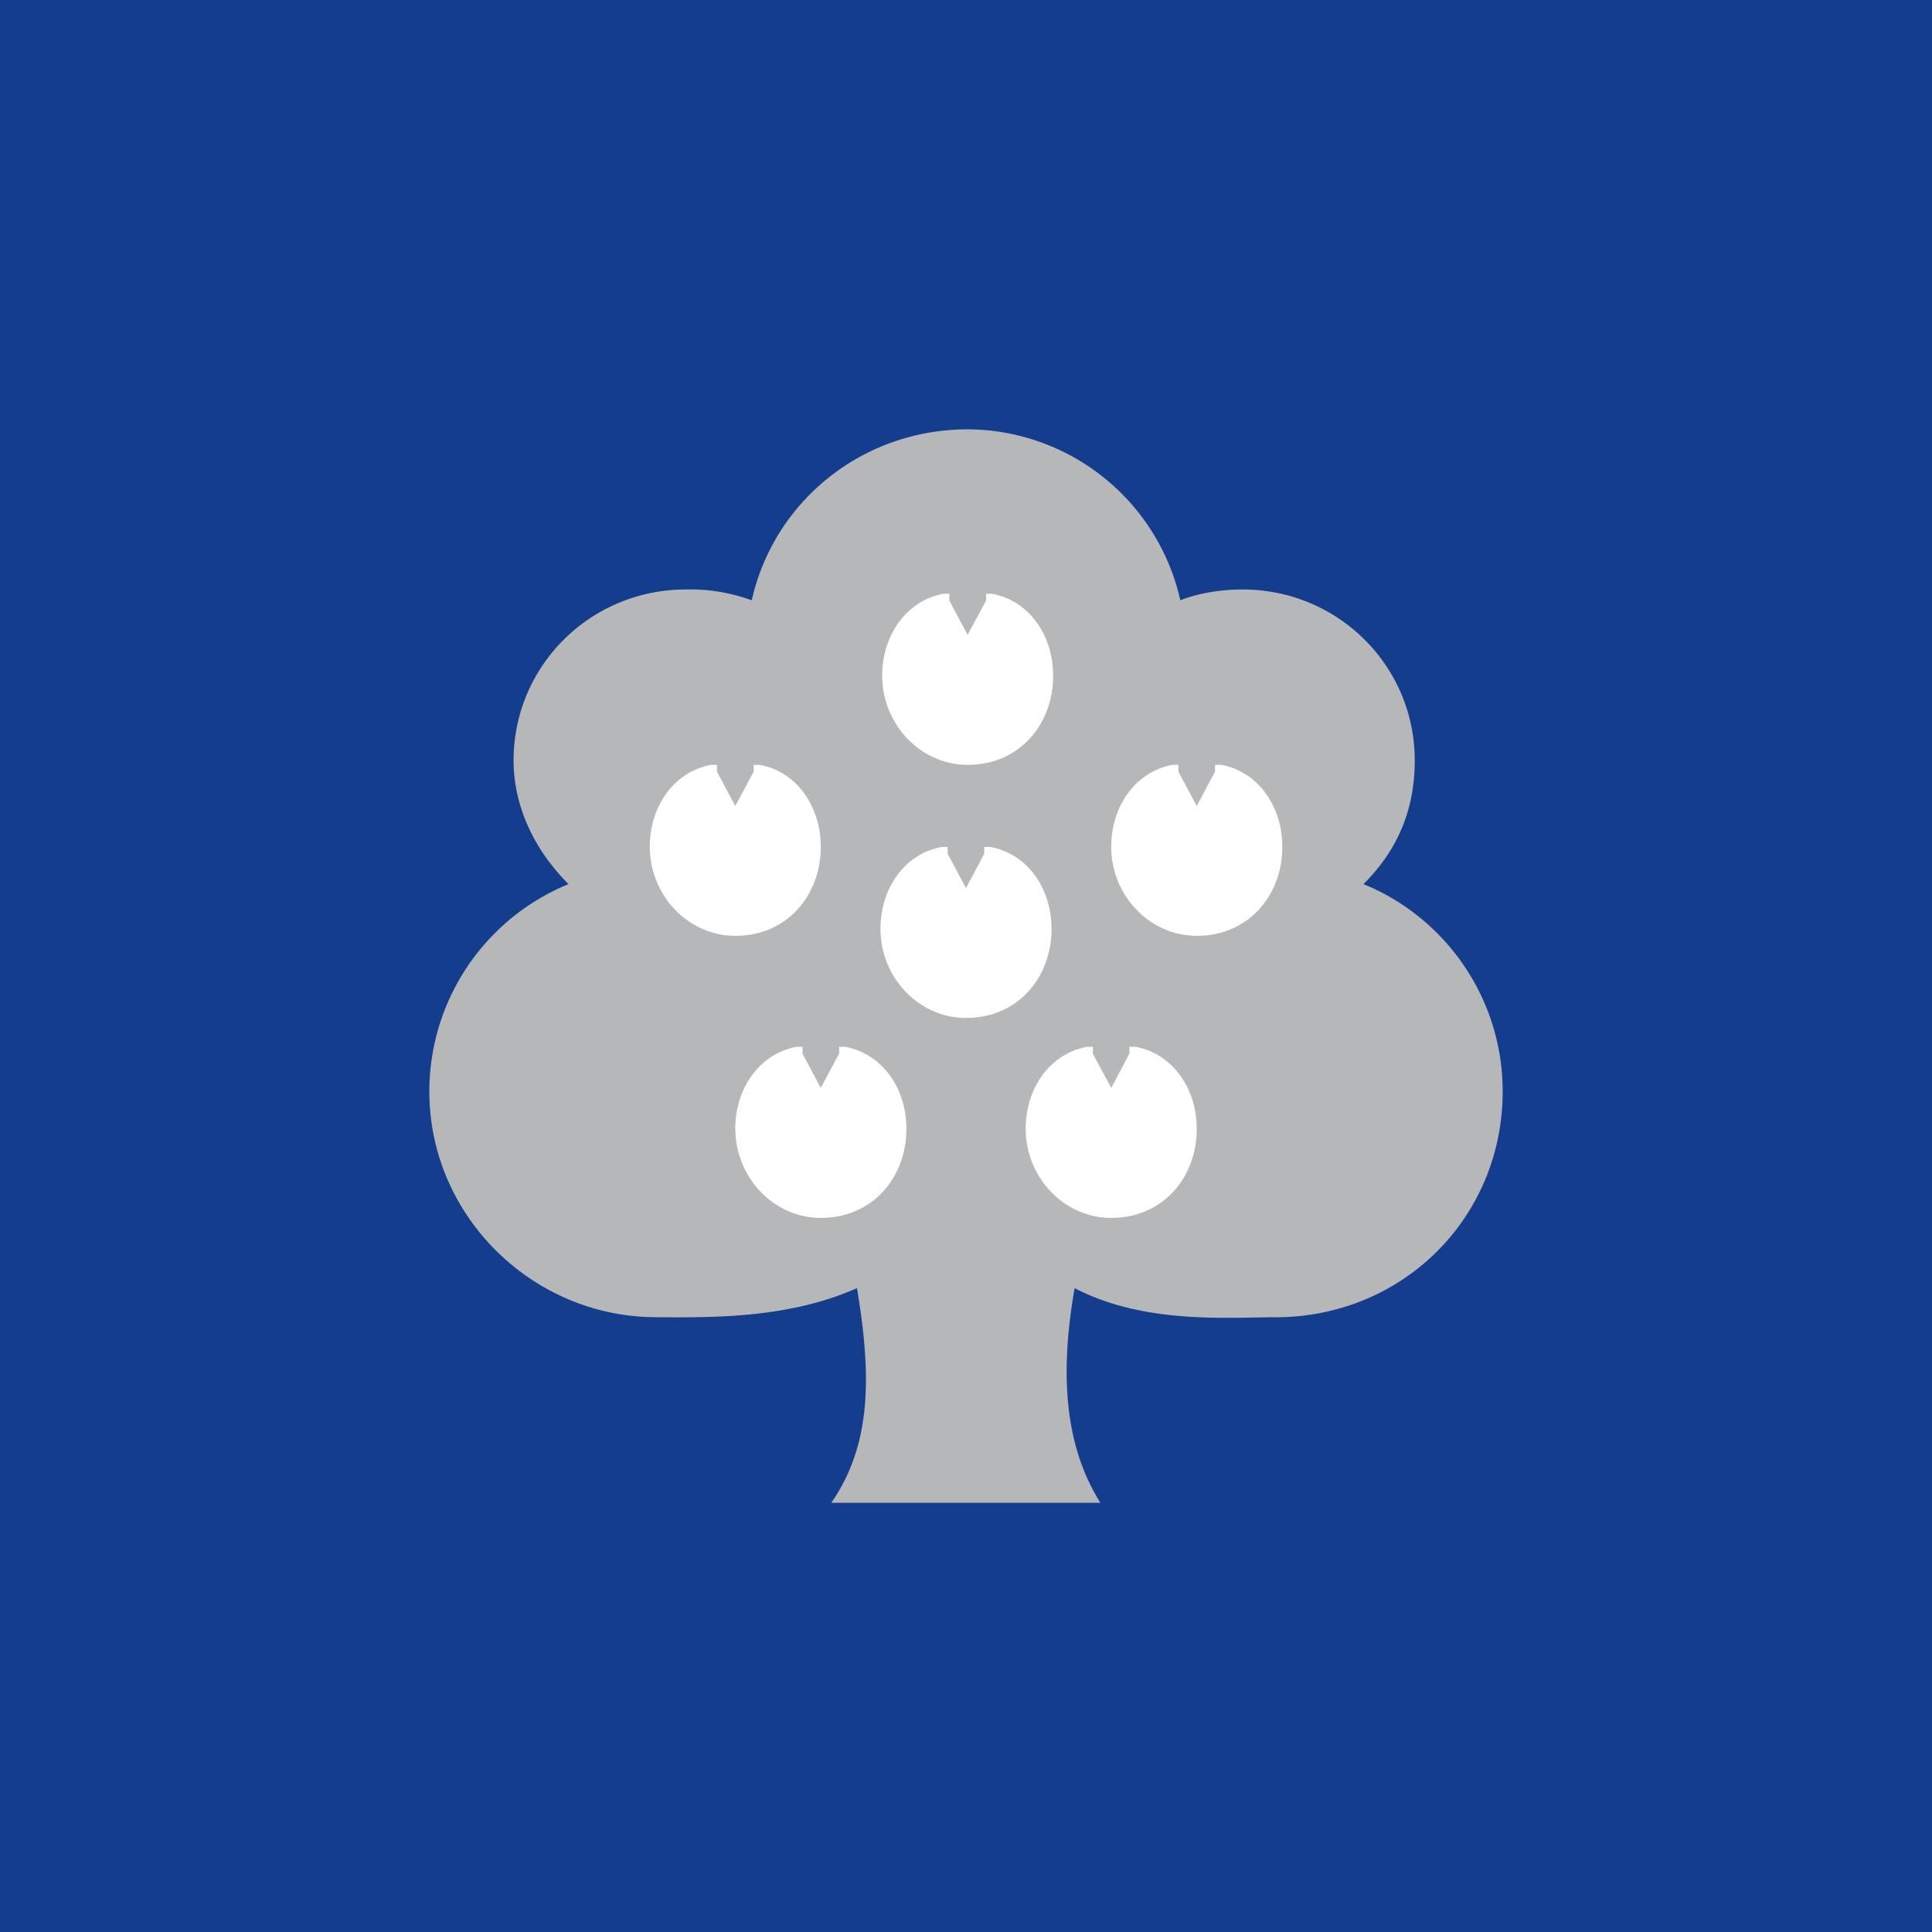
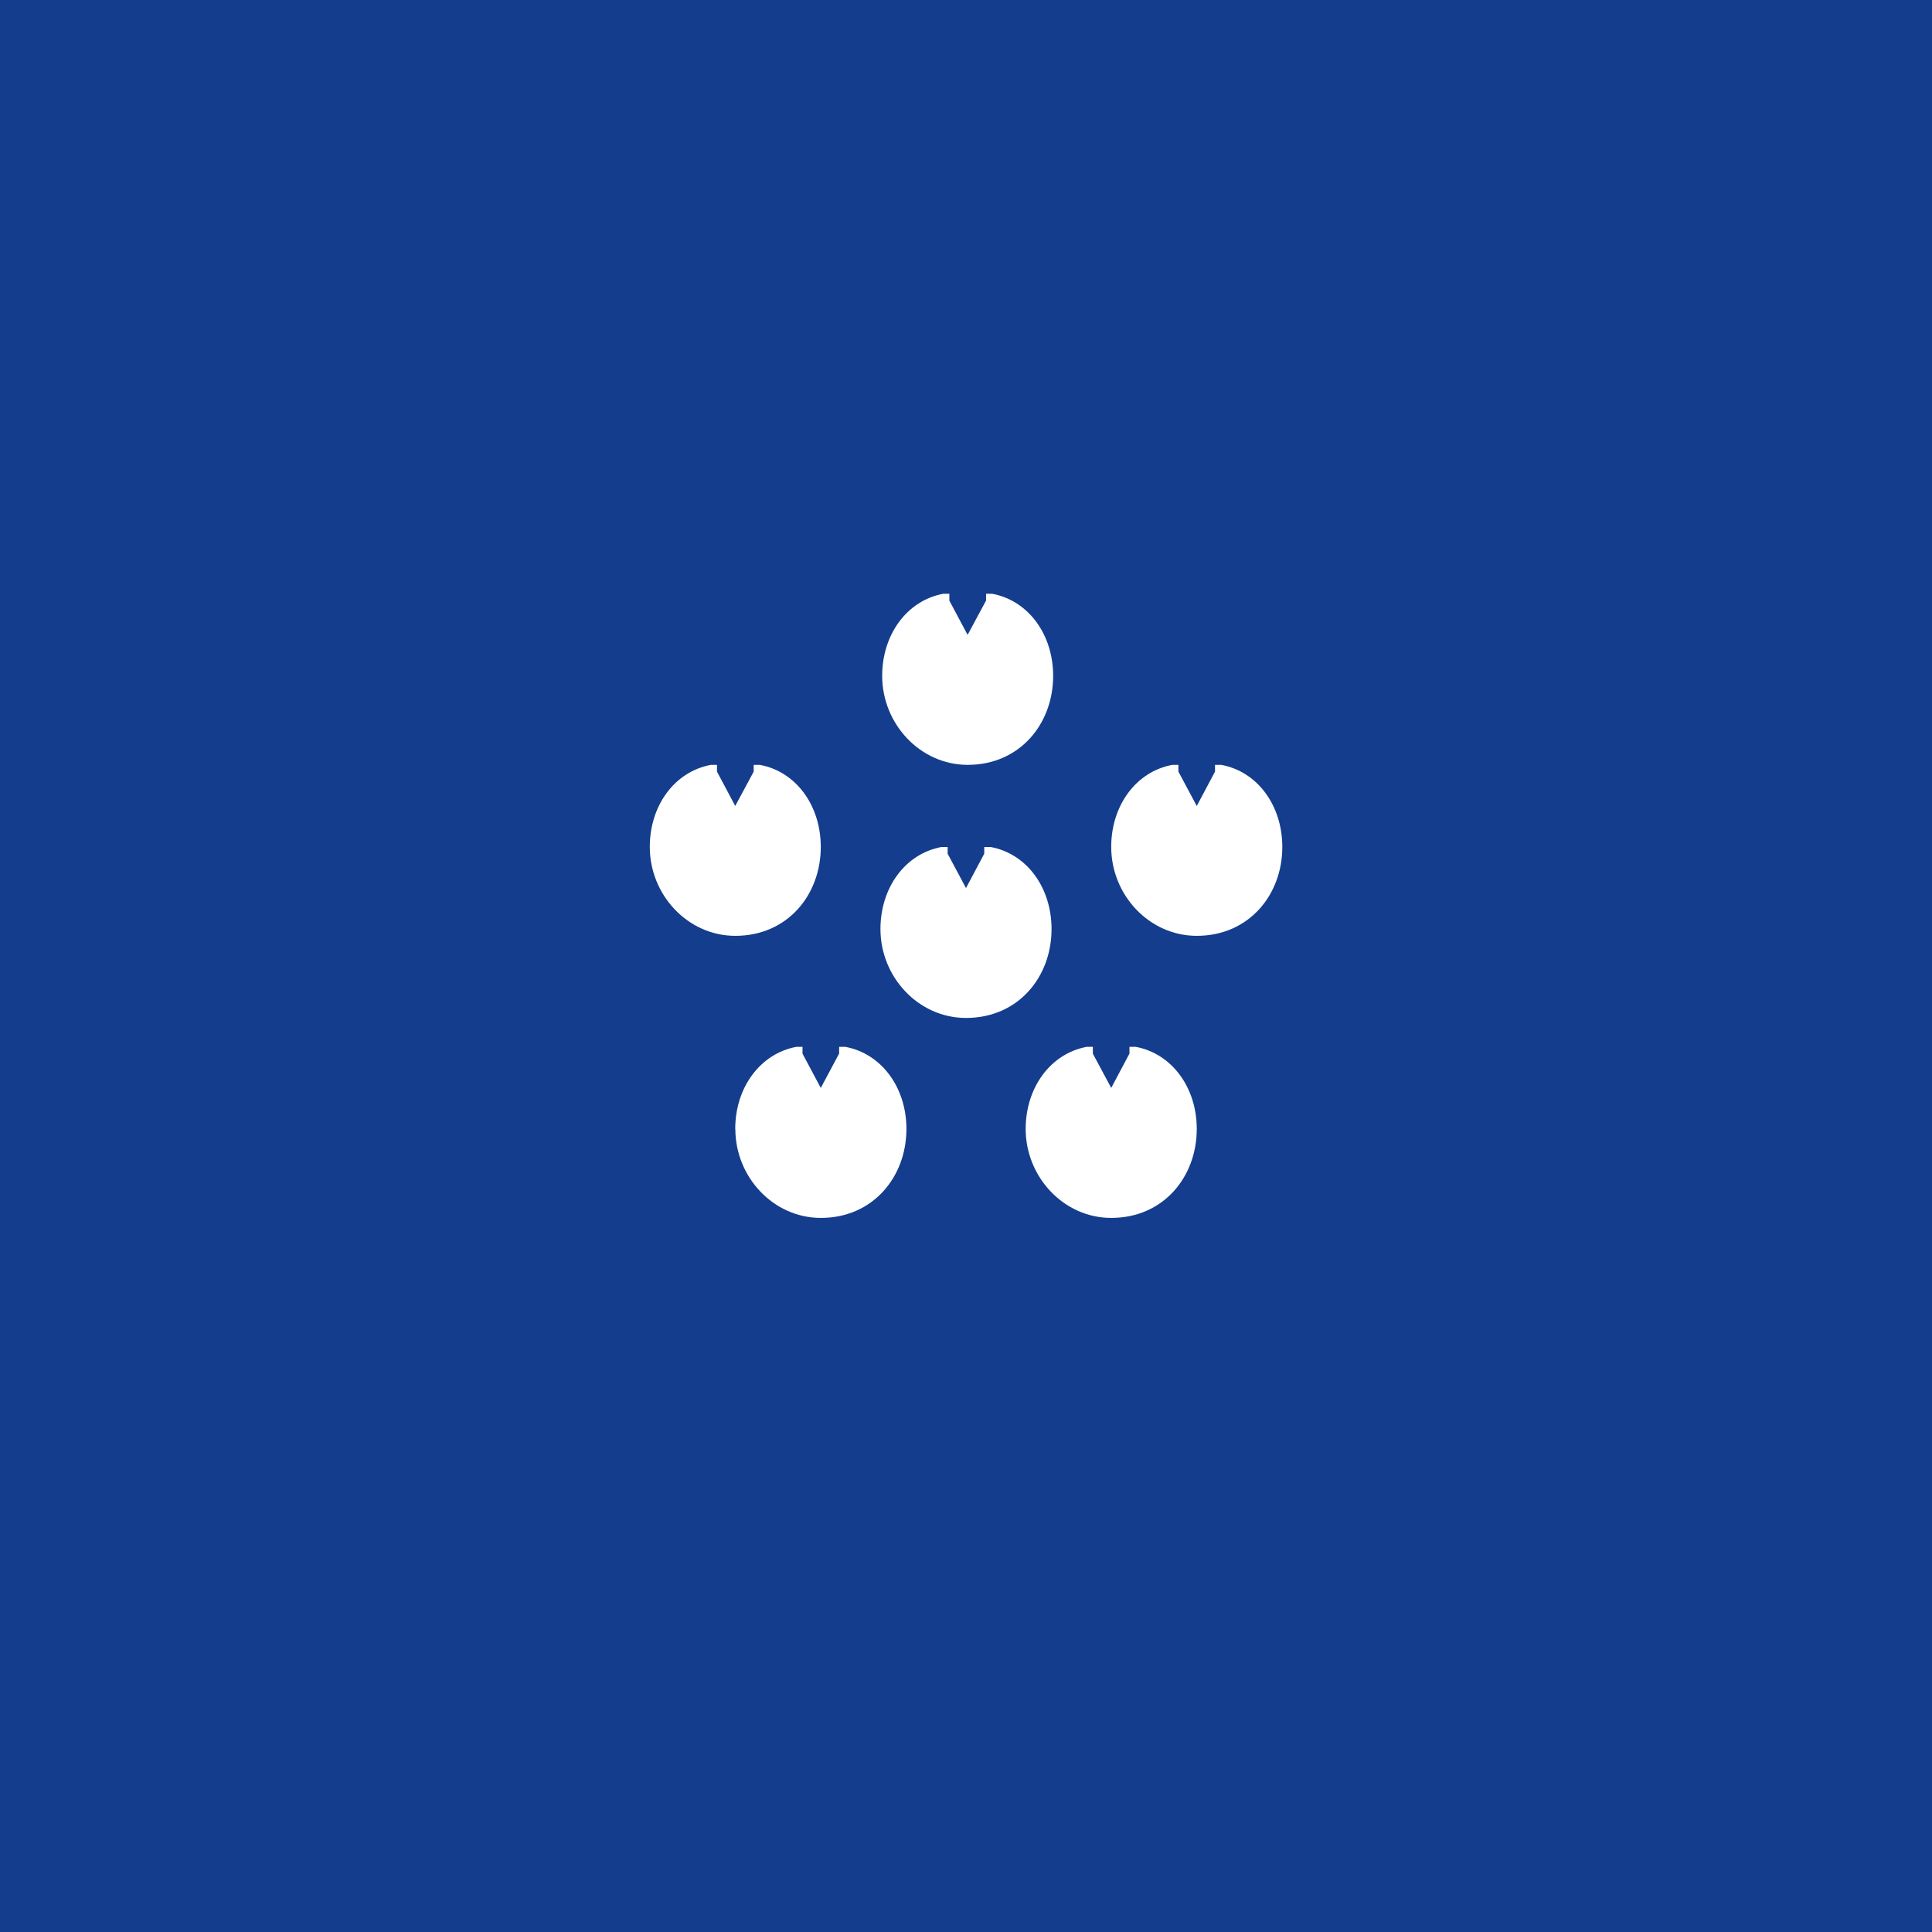
<svg xmlns="http://www.w3.org/2000/svg" viewBox="0 0 18 18">
  <path fill="#143D8D" d="M0 0h18v18H0z" />
-   <path d="M14 10.17c0-.882-.546-1.628-1.297-1.933.307-.305.478-.678.478-1.152 0-.882-.716-1.593-1.604-1.593-.205 0-.41.034-.58.101A2.04 2.04 0 009.017 4c-.99 0-1.809.678-2.013 1.593a1.665 1.665 0 00-.615-.101c-.887 0-1.604.711-1.604 1.593 0 .44.205.847.512 1.152A2.088 2.088 0 004 10.17c0 1.153.956 2.102 2.116 2.102h-.102c.512 0 1.288.034 1.97-.271.137.814.137 1.458-.239 2h2.507c-.341-.542-.376-1.22-.24-2 .65.34 1.428.271 1.906.271h-.102c1.228.034 2.184-.915 2.184-2.102z" fill="#B6B7B9" />
-   <path d="M8.203 8.656c0-.383.228-.702.57-.765h.056v.063l.171.32.17-.32v-.063h.058c.342.063.569.382.569.765 0 .446-.31.828-.797.828-.444 0-.797-.382-.797-.828zm.016-2.359c0-.382.228-.701.569-.765h.057v.064l.17.319.172-.32v-.063h.057c.341.064.568.383.568.765 0 .446-.31.829-.796.829-.444 0-.797-.383-.797-.829zM6.054 7.89c0-.382.228-.7.569-.764h.057v.063l.17.32.172-.32v-.063h.057c.341.063.568.382.568.765 0 .446-.31.828-.796.828-.444 0-.797-.382-.797-.828zm4.299 0c0-.382.228-.7.569-.764h.057v.063l.171.32.17-.32v-.063h.058c.341.063.569.382.569.765 0 .446-.311.828-.797.828-.444 0-.797-.382-.797-.828zm-.797 2.628c0-.382.228-.701.569-.765h.057v.064l.171.319.17-.32v-.063h.058c.341.064.569.383.569.765 0 .446-.31.829-.797.829-.444 0-.797-.383-.797-.829zm-2.706 0c0-.382.229-.701.57-.765h.057v.064l.17.319.171-.32v-.063h.057c.342.064.57.383.57.765 0 .446-.311.829-.797.829-.445 0-.797-.383-.797-.829z" fill="#fff" />
+   <path d="M8.203 8.656c0-.383.228-.702.57-.765h.056v.063l.171.32.17-.32v-.063h.058c.342.063.569.382.569.765 0 .446-.31.828-.797.828-.444 0-.797-.382-.797-.828m.016-2.359c0-.382.228-.701.569-.765h.057v.064l.17.319.172-.32v-.063h.057c.341.064.568.383.568.765 0 .446-.31.829-.796.829-.444 0-.797-.383-.797-.829zM6.054 7.89c0-.382.228-.7.569-.764h.057v.063l.17.32.172-.32v-.063h.057c.341.063.568.382.568.765 0 .446-.31.828-.796.828-.444 0-.797-.382-.797-.828zm4.299 0c0-.382.228-.7.569-.764h.057v.063l.171.32.17-.32v-.063h.058c.341.063.569.382.569.765 0 .446-.311.828-.797.828-.444 0-.797-.382-.797-.828zm-.797 2.628c0-.382.228-.701.569-.765h.057v.064l.171.319.17-.32v-.063h.058c.341.064.569.383.569.765 0 .446-.31.829-.797.829-.444 0-.797-.383-.797-.829zm-2.706 0c0-.382.229-.701.57-.765h.057v.064l.17.319.171-.32v-.063h.057c.342.064.57.383.57.765 0 .446-.311.829-.797.829-.445 0-.797-.383-.797-.829z" fill="#fff" />
</svg>